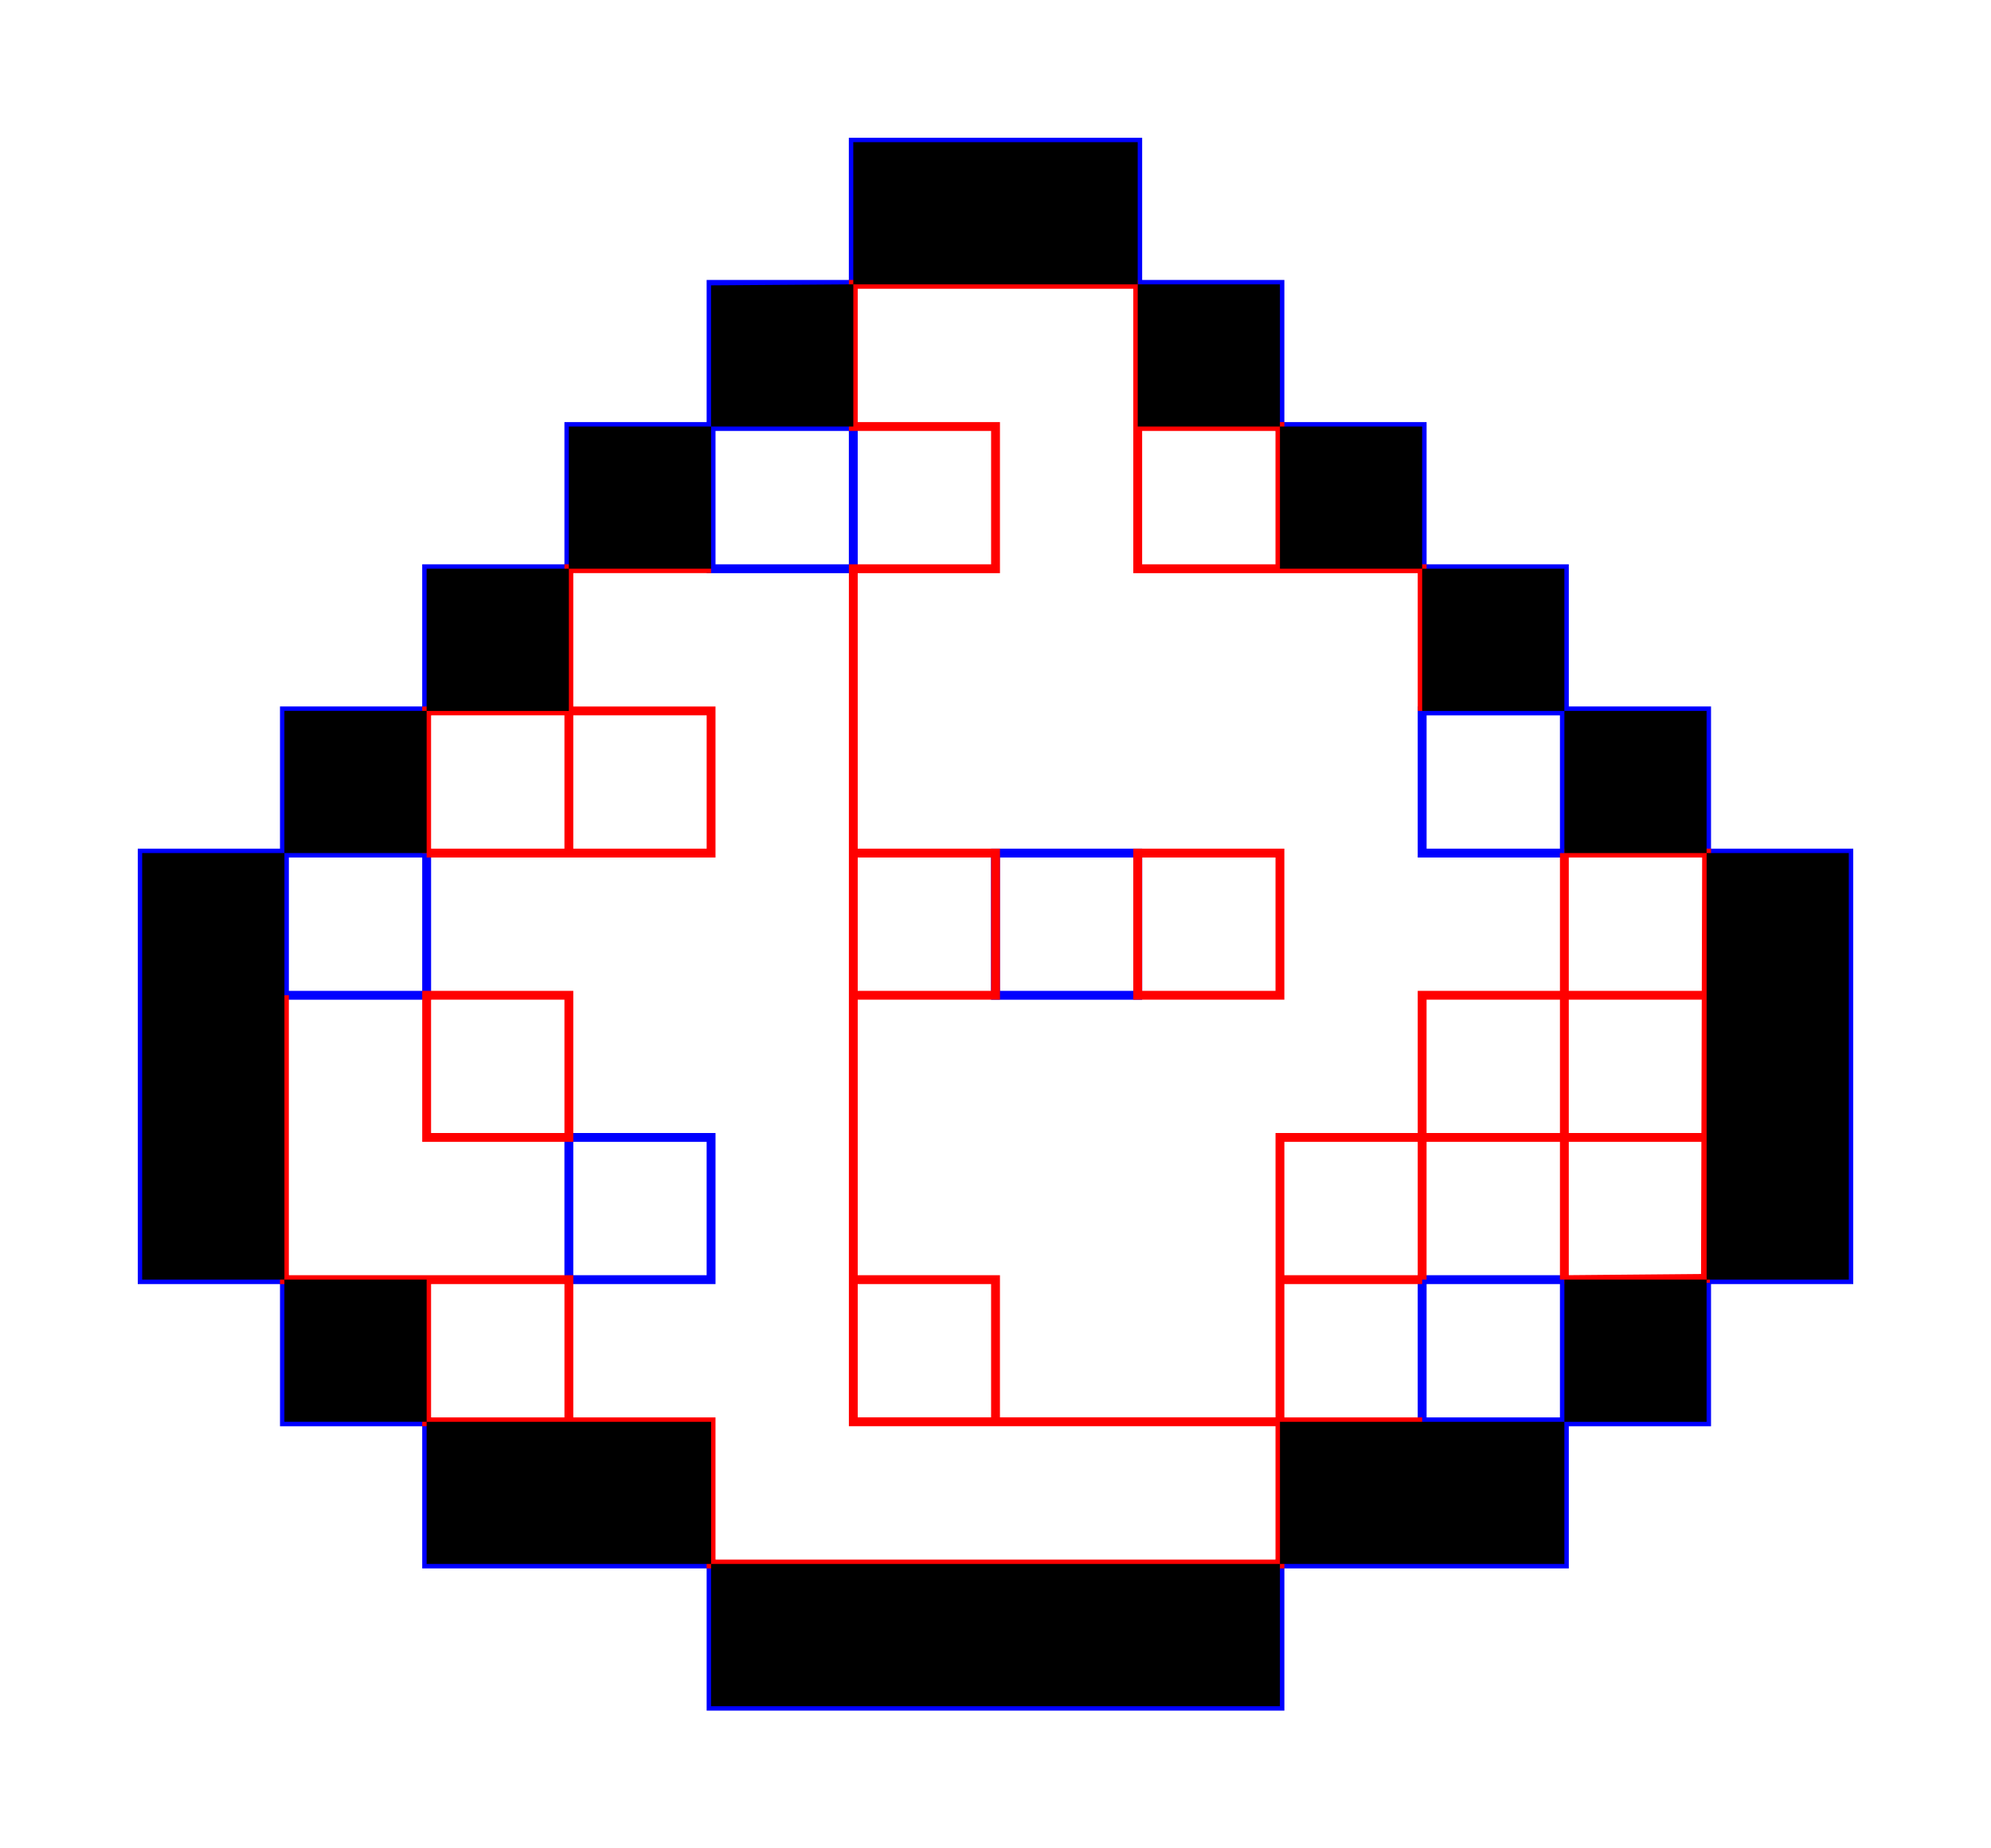
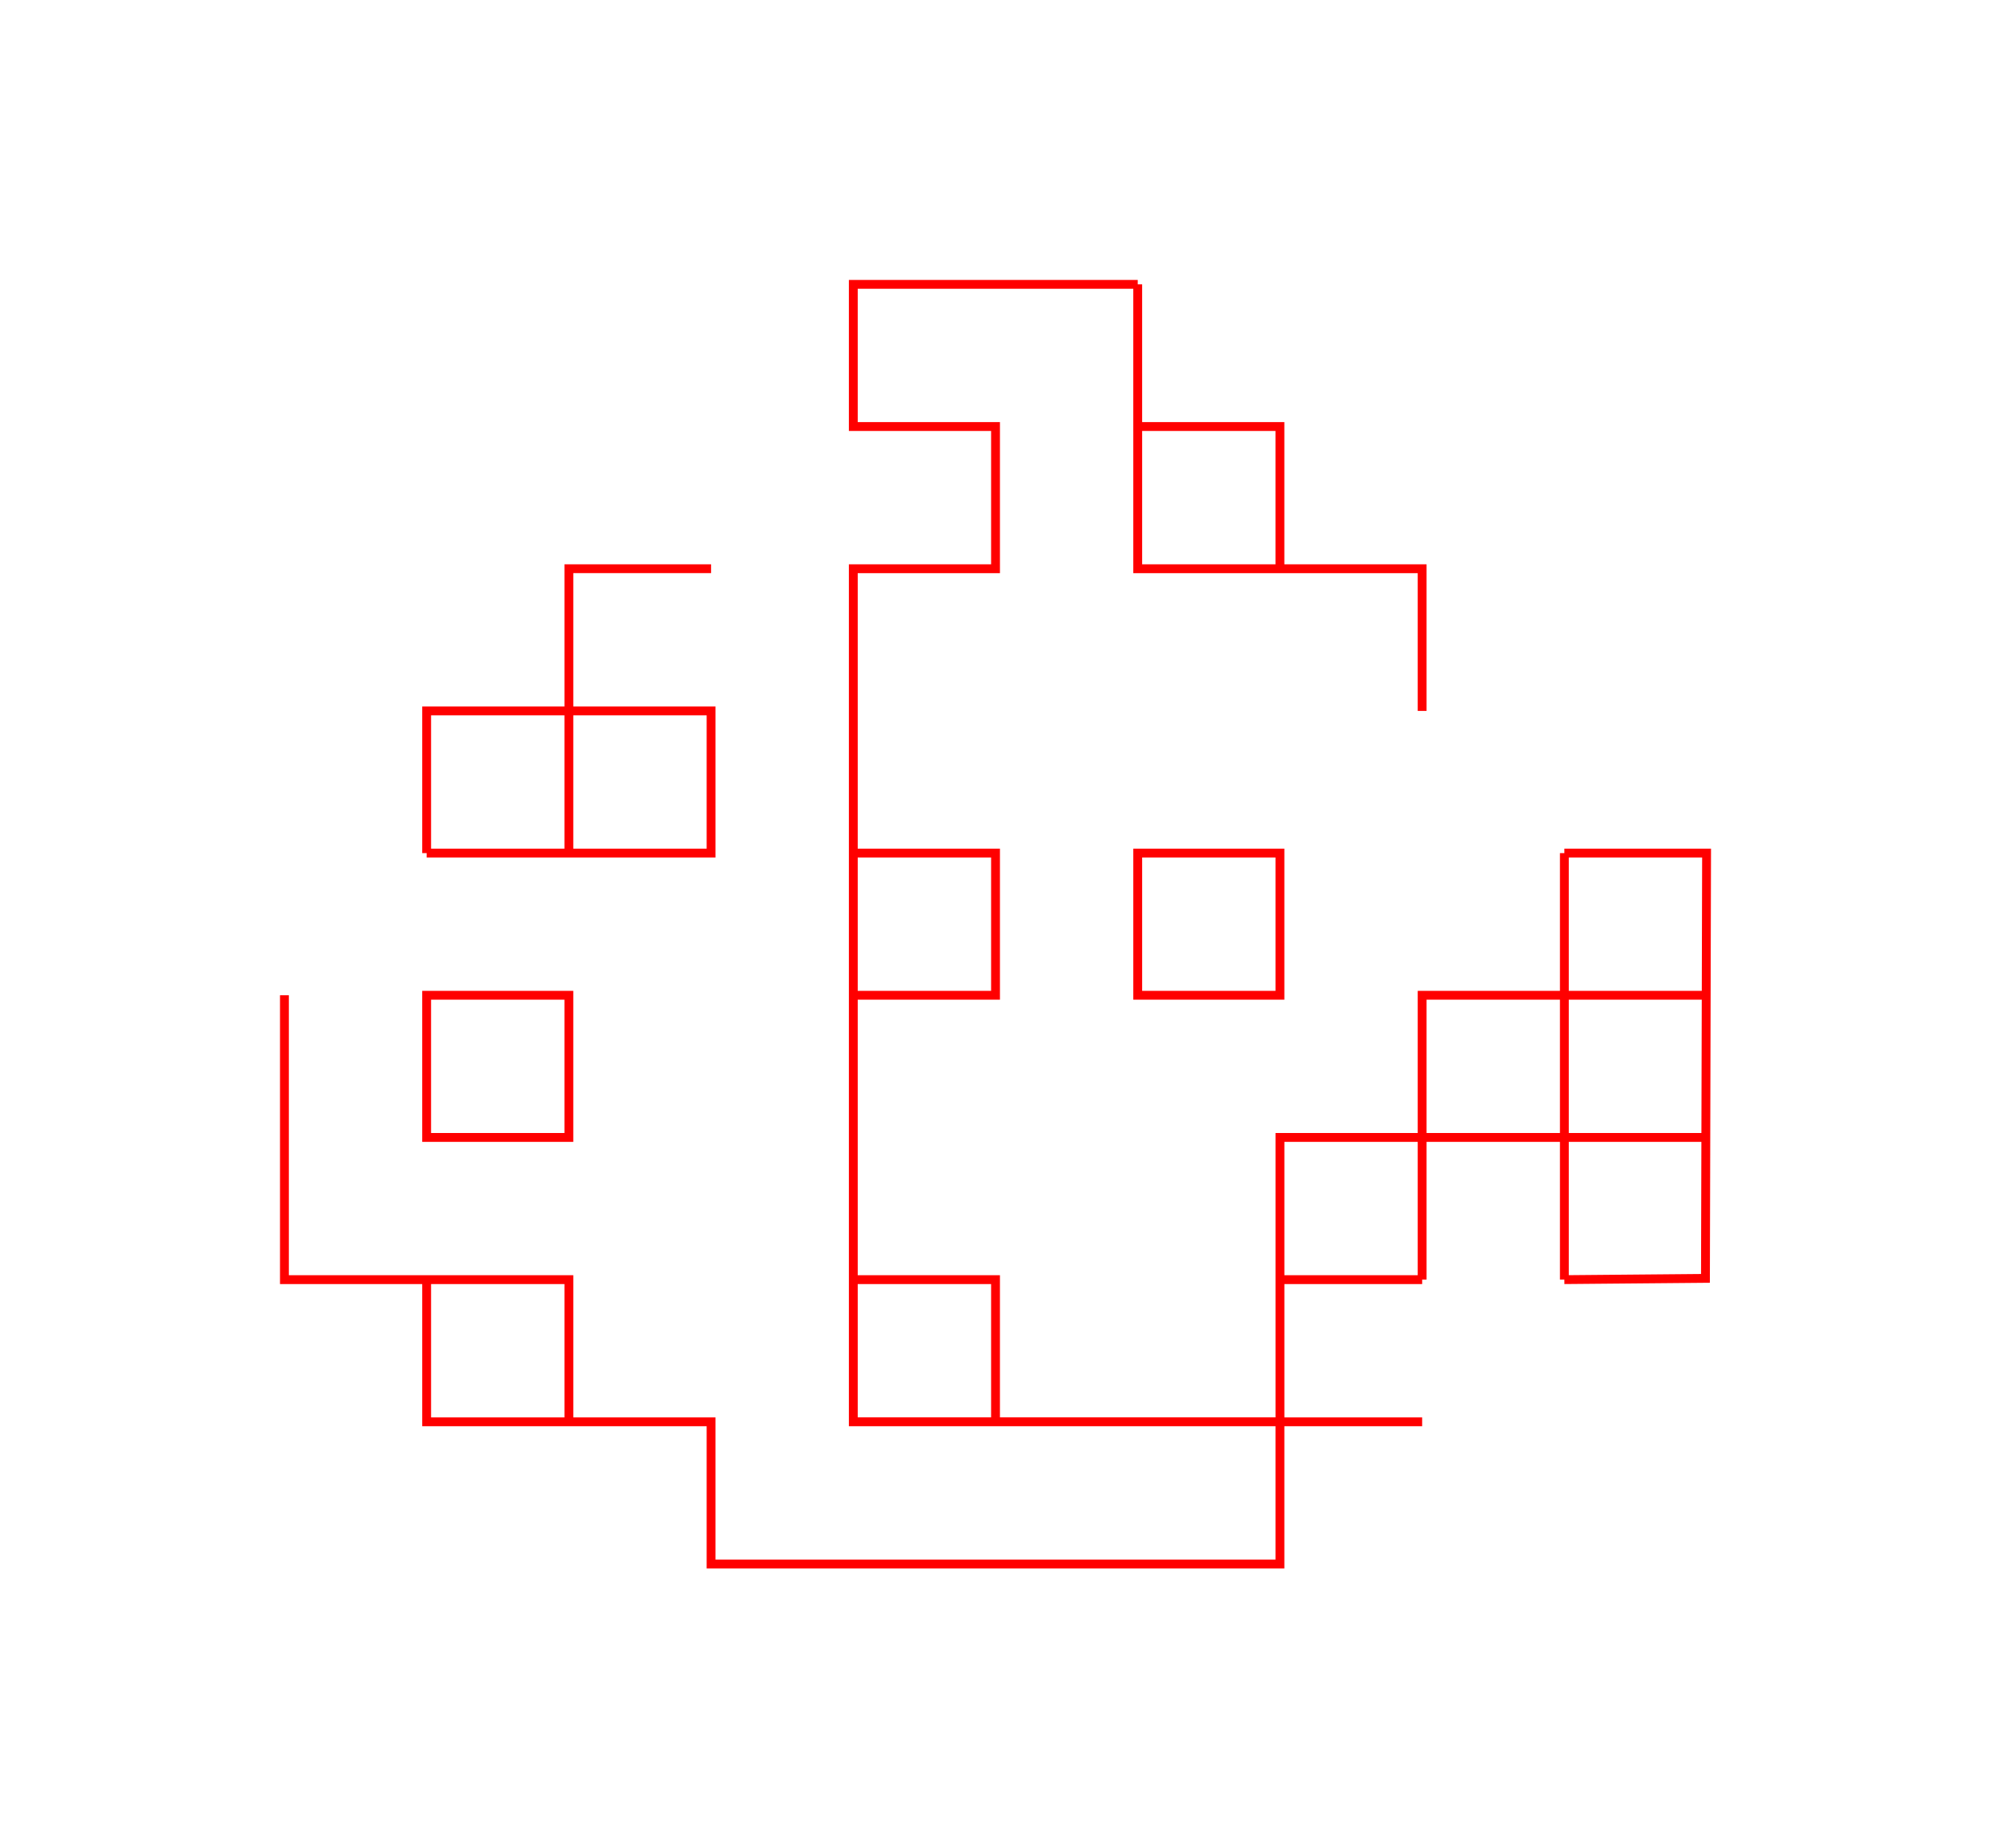
<svg xmlns="http://www.w3.org/2000/svg" width="248.031" height="230.315" version="1.1">
  <g transform="translate(-441.315,358.13)">
-     <path d="m 583.047,-570.728 c 0,11.811 0,5.906 0,17.717 l 17.717,0 0,17.717 17.717,0 0,17.717 17.717,0 0,17.717 17.717,0 0,17.717 17.717,0 0,53.15 -17.717,0 0,17.717 -17.717,0 0,17.717 -35.433,0 0,17.717 -70.866,0 0,-17.717 -35.433,0 0,-17.717 -17.717,0 0,-17.717 -17.717,0 0,-53.15 17.717,0 0,-17.717 17.717,0 0,-17.717 17.717,0 0,-17.717 17.717,0 0,-17.717 17.717,0 0,-17.717 35.433,0" style="fill:none;stroke:#0000ff;stroke-width:1.106;" />
+     <path d="m 583.047,-570.728 c 0,11.811 0,5.906 0,17.717 " style="fill:none;stroke:#0000ff;stroke-width:1.106;" />
    <path d="m 618.48,-499.862 0,17.717 17.717,0 0,53.15 -17.717,0 0,-35.433 35.433,0 m -70.866,0 0,-17.717 m -17.717,17.717 0,-17.717 m 17.717,-53.15 0,17.717 17.717,0 m -106.299,88.583 35.433,0 0,-17.717 -35.433,0 0,-17.717 17.717,0 0,53.15 m 0,-70.866 0,-17.717 17.717,0 0,17.717 -35.433,0 m 53.15,53.15 17.717,0 0,17.717 m 35.433,-17.717 17.717,0 0,17.717 m 35.433,-35.433 -53.15,0 0,35.433 -53.15,0 c 0,-35.232 0,-71.067 0,-106.299 l 0,-17.717 m -17.717,17.717 35.433,0 0,-17.717 -17.717,0 m 0,53.15 53.15,0 0,17.717 -53.15,0" style="fill:none;stroke:#ff0000;stroke-width:1.102px;" />
-     <path d="m 583.047,-553.012 0,17.717 17.717,0 0,17.717 17.717,0 0,17.717 17.717,0 0,17.717 17.717,0 0,53.15 -17.717,0 0,17.717 -35.433,0 0,17.717 -70.866,0 0,-17.717 -35.433,0 0,-17.717 -17.717,0 0,-53.15 17.717,0 0,-17.717 17.717,0 0,-17.717 17.717,0 0,-17.717 17.717,0 0,-17.717 35.433,0" style="fill:none;stroke:#ff0000;stroke-width:1.105px;-start:none" />
    <path d="m 600.764,-393.563 35.433,0 0,-17.717 17.717,0 0,-17.717 17.717,0 0,-53.15 -17.717,0 0,-17.717 -17.717,0 0,-17.717 -17.717,0 0,-17.717 -17.717,0 0,-17.717 -17.717,0 0,-17.717 -35.433,-10e-6 10e-6,17.717 -17.717,0.128 0,17.588 -17.717,0 0,17.717 -17.717,0 0,17.717 -17.717,0 0,17.717 -17.717,0 0,53.15 17.717,0 0,17.717 17.717,0 0,17.717 35.433,0 0,17.717 70.866,0 z m -70.866,-17.717 -35.433,0 0,-17.717 -17.717,0 0,-53.15 17.717,0 0,-17.717 17.717,0 0,-17.717 17.717,0 0,-17.717 17.717,0 0,-17.717 35.433,0 0,17.717 17.717,0 0,17.717 17.717,0 0,17.717 17.717,0 0,17.717 17.717,0 0,53.15 -17.717,0 0,17.717 -35.433,0 0,17.717 -70.866,0 z" style="fill:#000000;fill-opacity:1;stroke:none" />
-     <path d="m 512.181,-216.397 17.717,0 0,17.717 -17.717,0 z m 70.866,-35.433 -17.717,0 0,17.717 17.717,0 z m -35.433,-88.583 35.433,0 0,17.717 17.717,0 0,17.717 17.717,0 0,17.717 17.717,0 0,35.433 -17.717,0 0,-17.717 35.433,0 0,17.717 17.717,0 0,53.15 -17.717,0 0,17.717 -35.433,0 0,-17.717 17.717,0 0,35.433 -35.433,0 0,17.717 -70.866,0 0,-17.717 -35.433,0 0,-17.717 -17.717,0 0,-17.717 -17.717,0 0,-53.15 35.433,0 0,17.717 -17.717,0 0,-35.433 17.717,0 0,-17.717 17.717,0 0,-17.717 35.433,0 0,17.717 -17.717,0 0,-35.433 17.717,0 z" style="fill:none;stroke:#0000ff;stroke-width:1.107px; " />
    <path d="m 636.197,-251.83 0,53.15 m -17.717,0 0,-35.433 35.433,-1e-5 m -70.866,-17.717 17.717,0 0,17.717 -17.717,0 z m 0,-53.15 0,17.717 17.717,0 m -88.583,70.866 -17.717,0 0,-17.717 17.717,0 z m 0,-35.433 0,-17.717 17.717,0 0,17.717 -35.433,0 m 0,53.15 17.717,0 0,17.717 m 35.433,-17.717 17.717,0 0,17.717 m 35.433,-17.717 17.717,0 m 35.433,-17.717 -53.15,0 0,35.433 -53.15,0 0,-106.299 17.717,0 0,-17.717 -17.717,0 0,-17.717 35.433,0 m -35.433,70.866 17.717,0 0,17.717 -17.717,0 m -17.717,-53.15 -17.717,0 0,17.717 -17.717,0 0,17.717 m -17.717,17.717 0,35.433 17.717,0 0,17.717 35.433,0 0,17.717 70.866,0 0,-17.717 17.717,0 m 17.716,-17.717 17.577,-0.156 0.14,-52.993 -17.717,0 m -17.717,-17.717 0,-17.717 -17.717,0 0,-17.717 -17.716,0 0,-17.717" style="fill:none;stroke:#ff0000;stroke-width:1.102px; " />
-     <path d="m 600.764,-163.248 35.433,0 0,-17.717 17.717,0 0,-17.717 17.717,0 0,-53.15 -17.717,0 0,-17.717 -17.717,0 0,-17.717 -17.717,0 0,-17.717 -17.717,0 0,-17.717 -17.717,0 0,-17.717 -35.433,0 0,17.717 -17.717,0.128 0,17.588 -17.717,0 0,17.717 -17.717,0 0,17.717 -17.717,0 0,17.717 -17.717,0 0,53.15 17.717,0 0,17.717 17.717,0 0,17.717 35.433,0 0,17.717 70.866,0 z m -70.866,-17.717 -35.433,0 0,-17.717 -17.717,0 0,-53.15 17.717,0 0,-17.717 17.717,0 0,-17.717 17.717,0 0,-17.717 17.717,0 0,-17.717 35.433,10e-6 0,17.717 17.717,0 0,17.717 17.717,0 0,17.717 17.717,0 0,17.717 17.717,0 0,53.15 -17.717,0 0,17.717 -35.433,0 0,17.717 -70.866,0 z" style="fill:#000000;fill-opacity:1;stroke:none" />
  </g>
</svg>